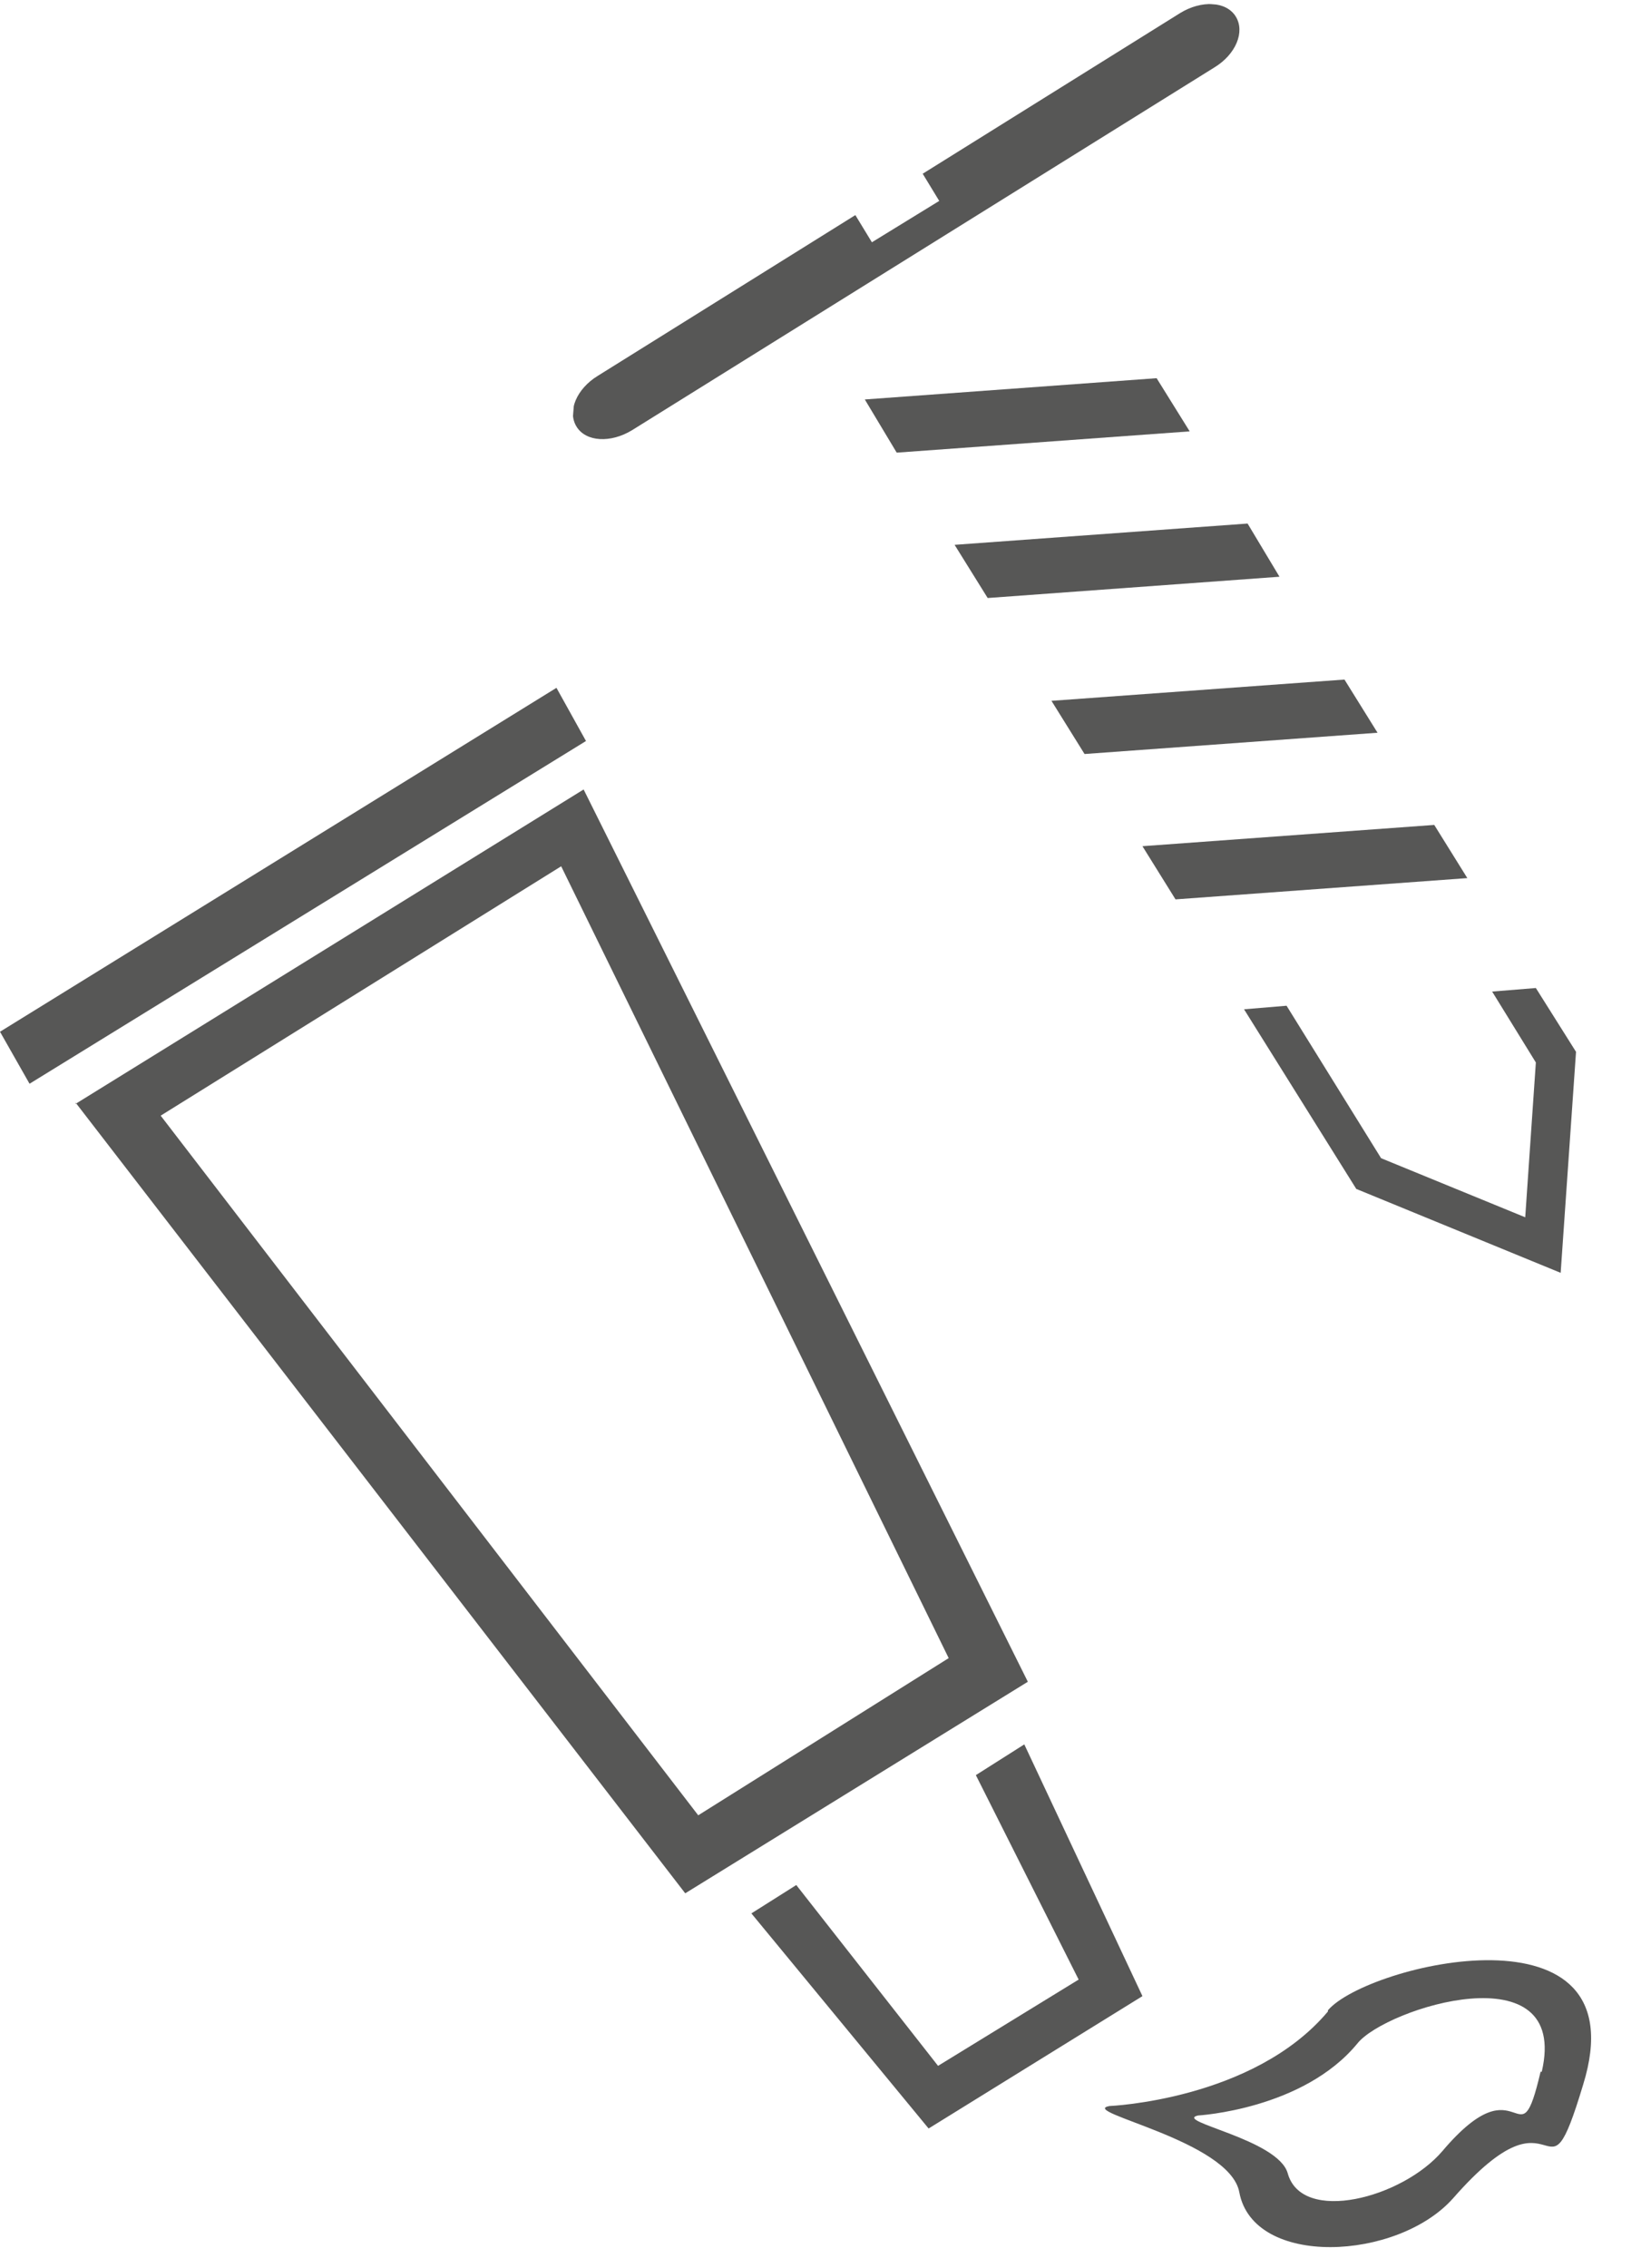
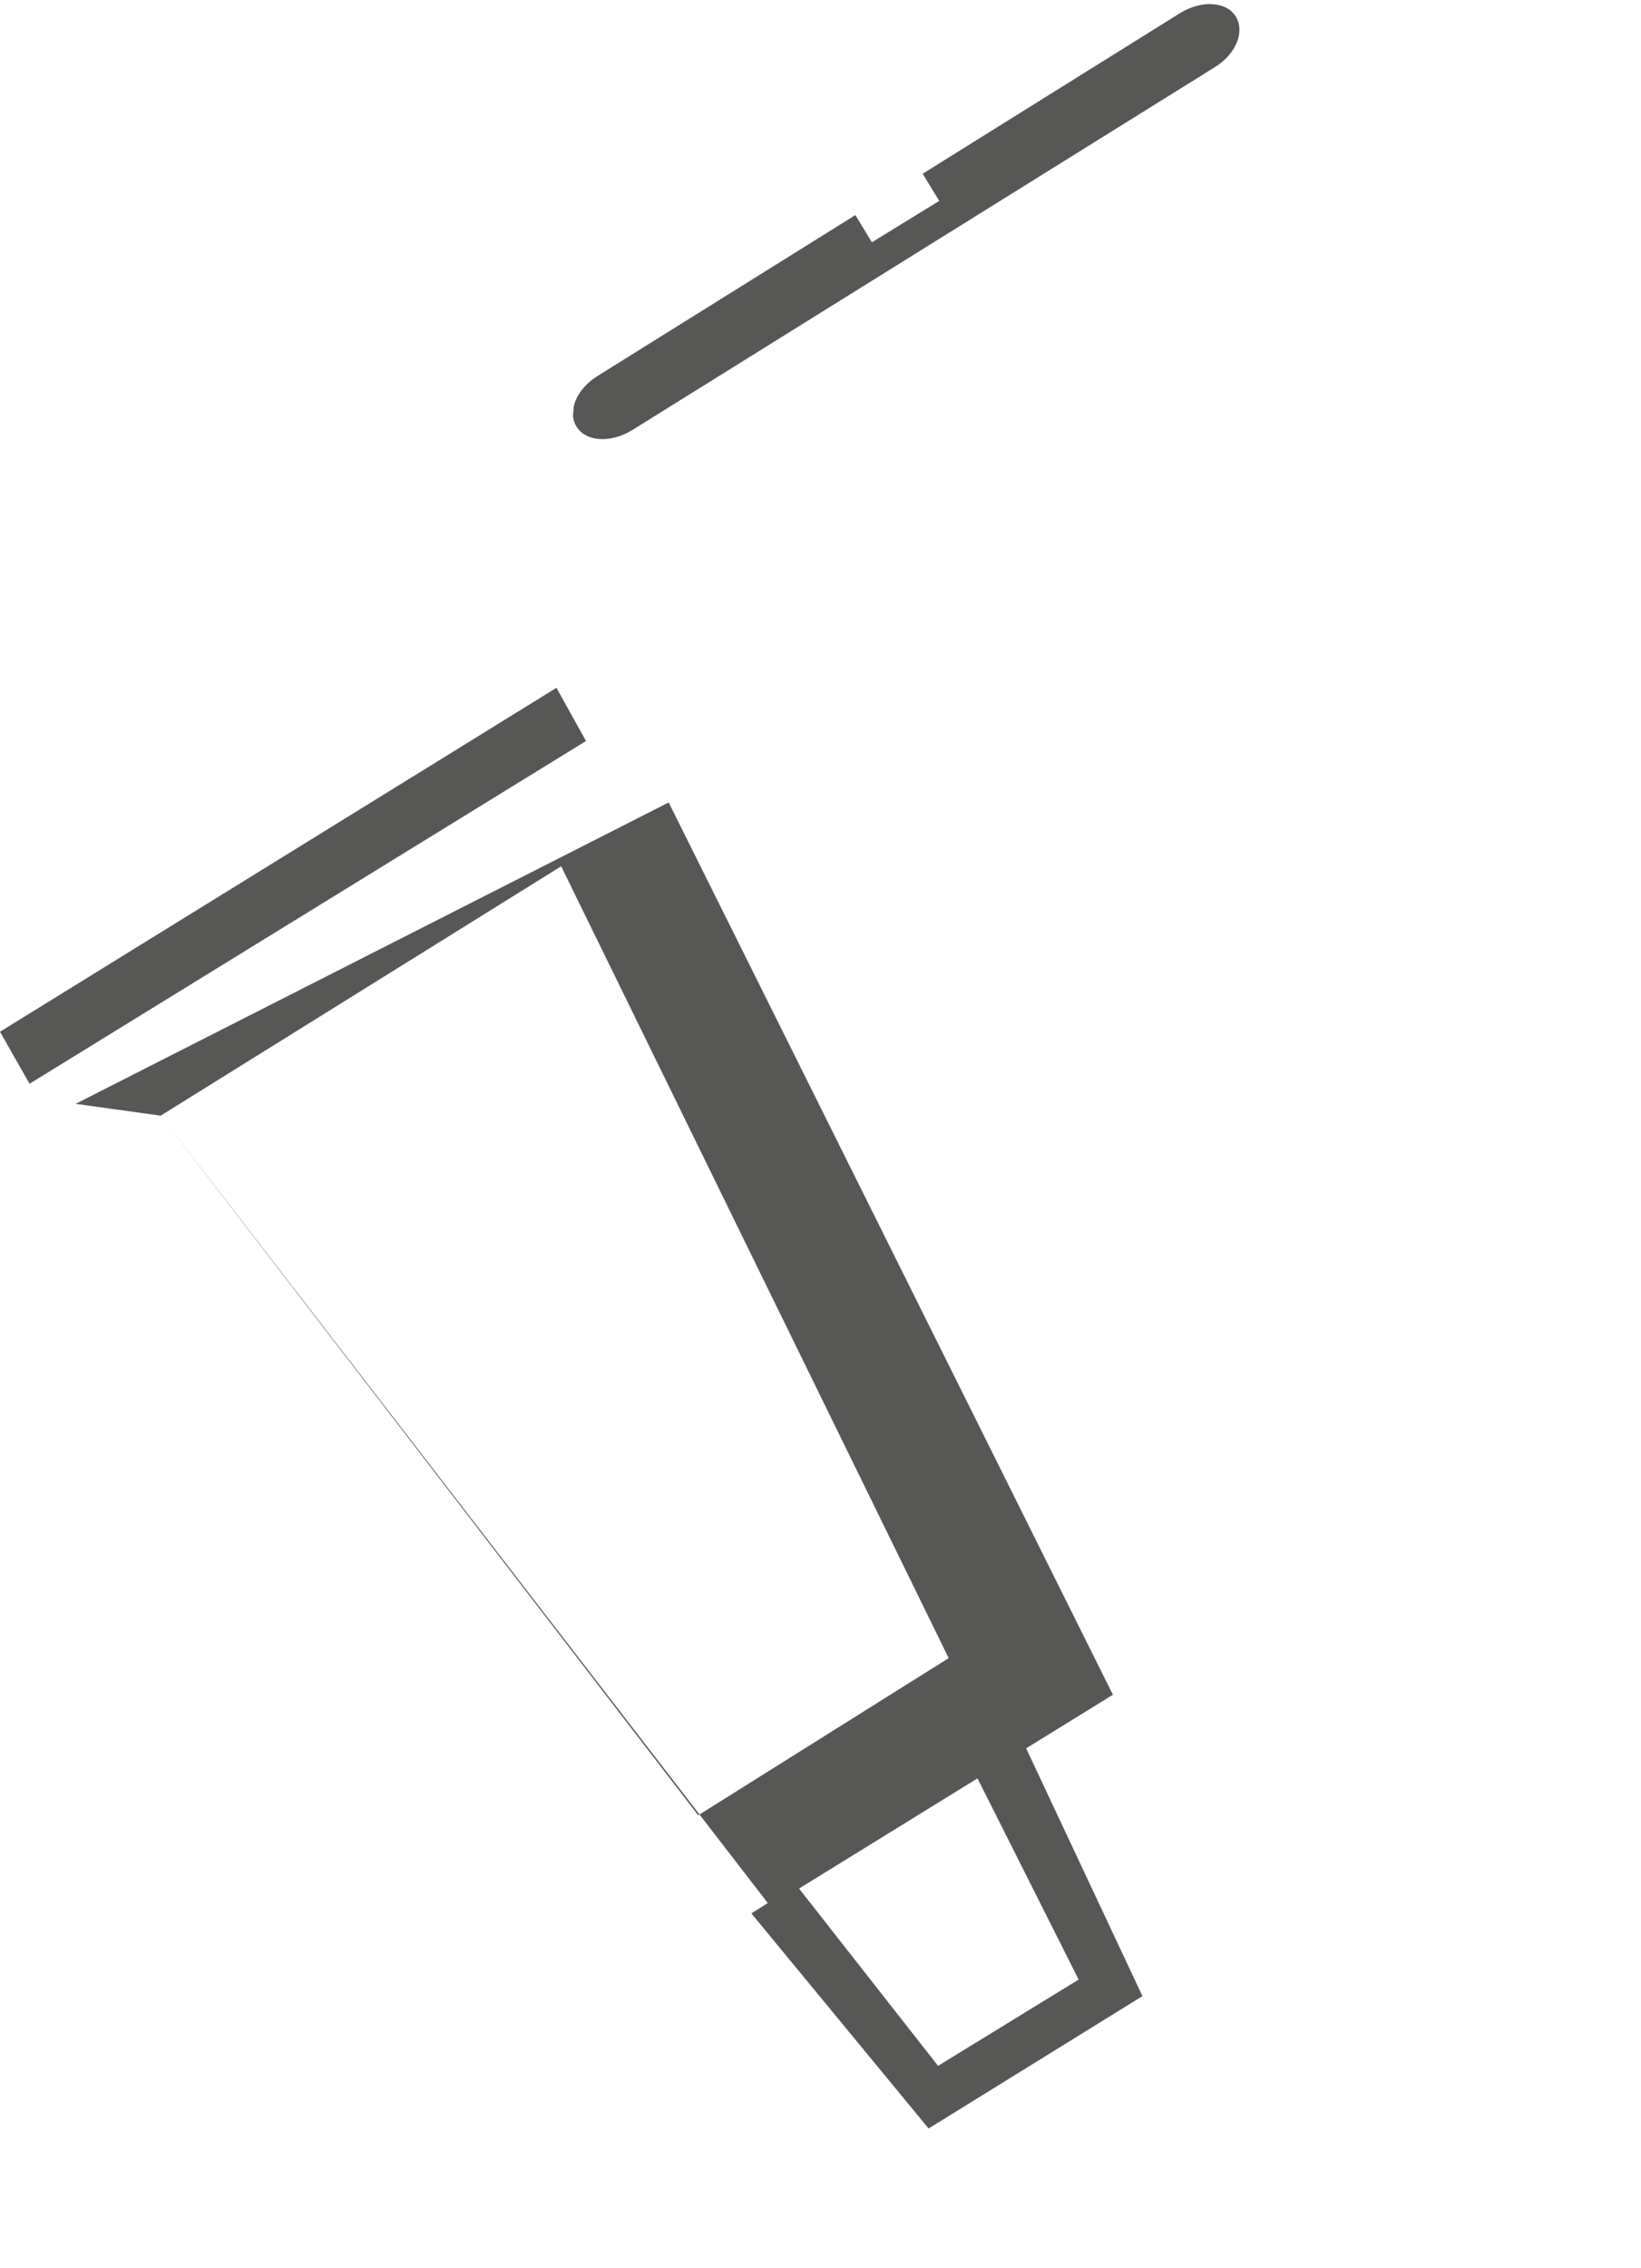
<svg xmlns="http://www.w3.org/2000/svg" id="Ebene_2" viewBox="0 0 13.89 19.19">
  <defs>
    <style>.cls-1{fill:#575756;}.cls-2{clip-path:url(#clippath-1);}.cls-3{clip-path:url(#clippath);}.cls-4{fill:none;}</style>
    <clipPath id="clippath">
-       <rect class="cls-4" width="13.89" height="19.19" />
-     </clipPath>
+       </clipPath>
    <clipPath id="clippath-1">
      <polygon class="cls-4" points="5.13 0 4.33 10.06 13.21 10.77 13.89 2.31 13.89 .33 9.82 0 5.13 0" />
    </clipPath>
  </defs>
  <g id="Ebene_1-2">
-     <path class="cls-1" d="M1.36,9.44l3.39-2.11,3.28,6.7-2.12,1.33L1.36,9.44Zm-.72-.11l5.16,6.69,2.9-1.79-3.76-7.55L.64,9.34Z" />
+     <path class="cls-1" d="M1.36,9.44l3.39-2.11,3.28,6.7-2.12,1.33L1.36,9.44Zl5.16,6.69,2.9-1.79-3.76-7.55L.64,9.34Z" />
    <polygon class="cls-1" points="7.86 18.01 9.67 16.89 8.67 14.76 8.26 15.02 9.13 16.75 7.94 17.48 6.74 15.95 6.36 16.19 7.86 18.01" />
    <polygon class="cls-1" points="0 8.73 .25 9.17 4.96 6.27 4.71 5.82 0 8.73" />
    <g class="cls-3">
-       <path class="cls-1" d="M13.04,17.53c-.19,.81-.16-.12-.83,.67-.34,.4-1.19,.62-1.31,.19-.08-.29-.97-.44-.76-.49,0,0,.89-.05,1.35-.61,.24-.3,1.8-.79,1.56,.24m-1.81-.51c-.63,.75-1.85,.8-1.85,.8-.27,.05,1.02,.29,1.1,.73,.12,.64,1.34,.58,1.81,.05,.92-1.05,.76,.17,1.1-.96,.49-1.58-1.83-1.02-2.16-.63" />
      <polygon class="cls-1" points="7.32 3.38 7.59 3.83 10.07 3.65 9.79 3.2 7.32 3.38" />
      <polygon class="cls-1" points="8.9 5.93 9.18 6.38 11.66 6.2 11.38 5.75 8.9 5.93" />
      <polygon class="cls-1" points="8.08 4.61 8.36 5.06 10.83 4.88 10.56 4.43 8.08 4.61" />
      <polygon class="cls-1" points="9.67 7.16 9.95 7.61 12.42 7.43 12.14 6.98 9.67 7.16" />
-       <polygon class="cls-1" points="12.63 8.39 13 8.99 12.91 10.3 11.69 9.8 10.89 8.51 10.53 8.54 11.48 10.06 13.21 10.77 13.34 8.9 13 8.36 12.63 8.39" />
    </g>
    <g class="cls-2">
      <path class="cls-1" d="M10.46,.14c-.08-.13-.29-.14-.47-.03l-2.18,1.36,.14,.23-.57,.35-.14-.23-2.18,1.36c-.18,.11-.26,.3-.18,.43,.08,.13,.29,.14,.47,.03L10.28,.57c.18-.11,.26-.3,.18-.43" />
    </g>
  </g>
</svg>